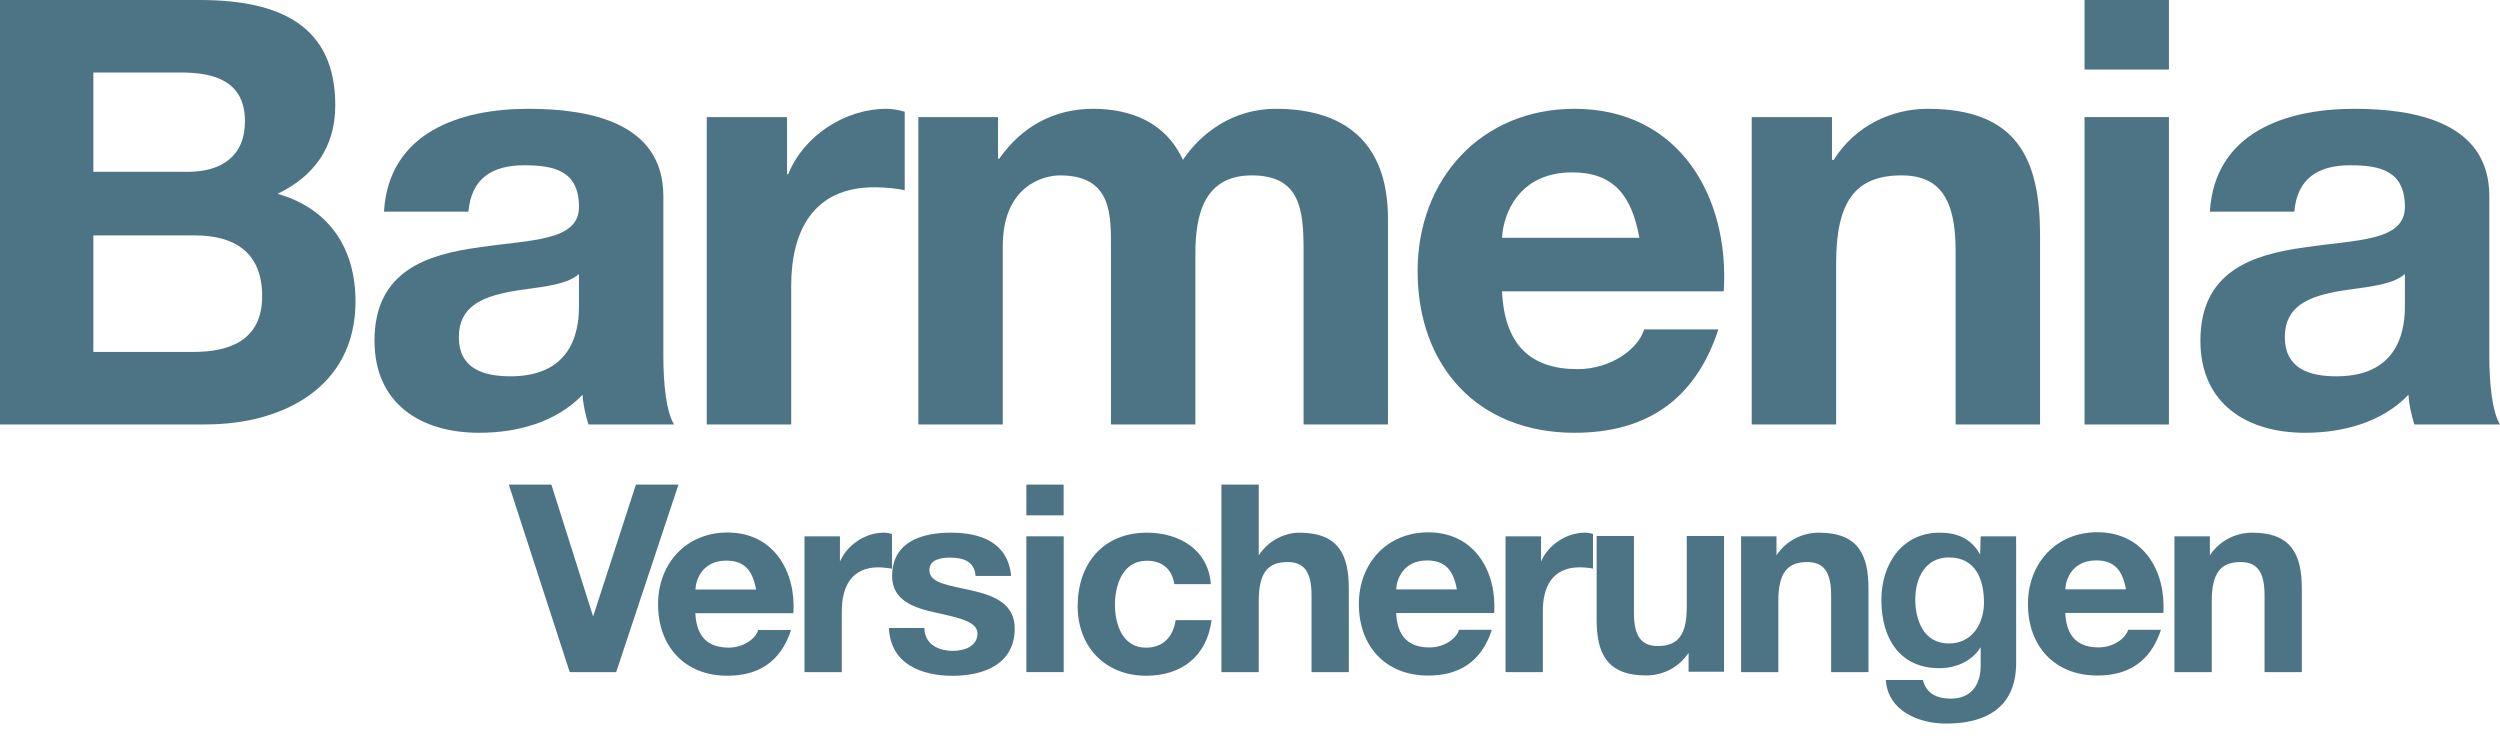
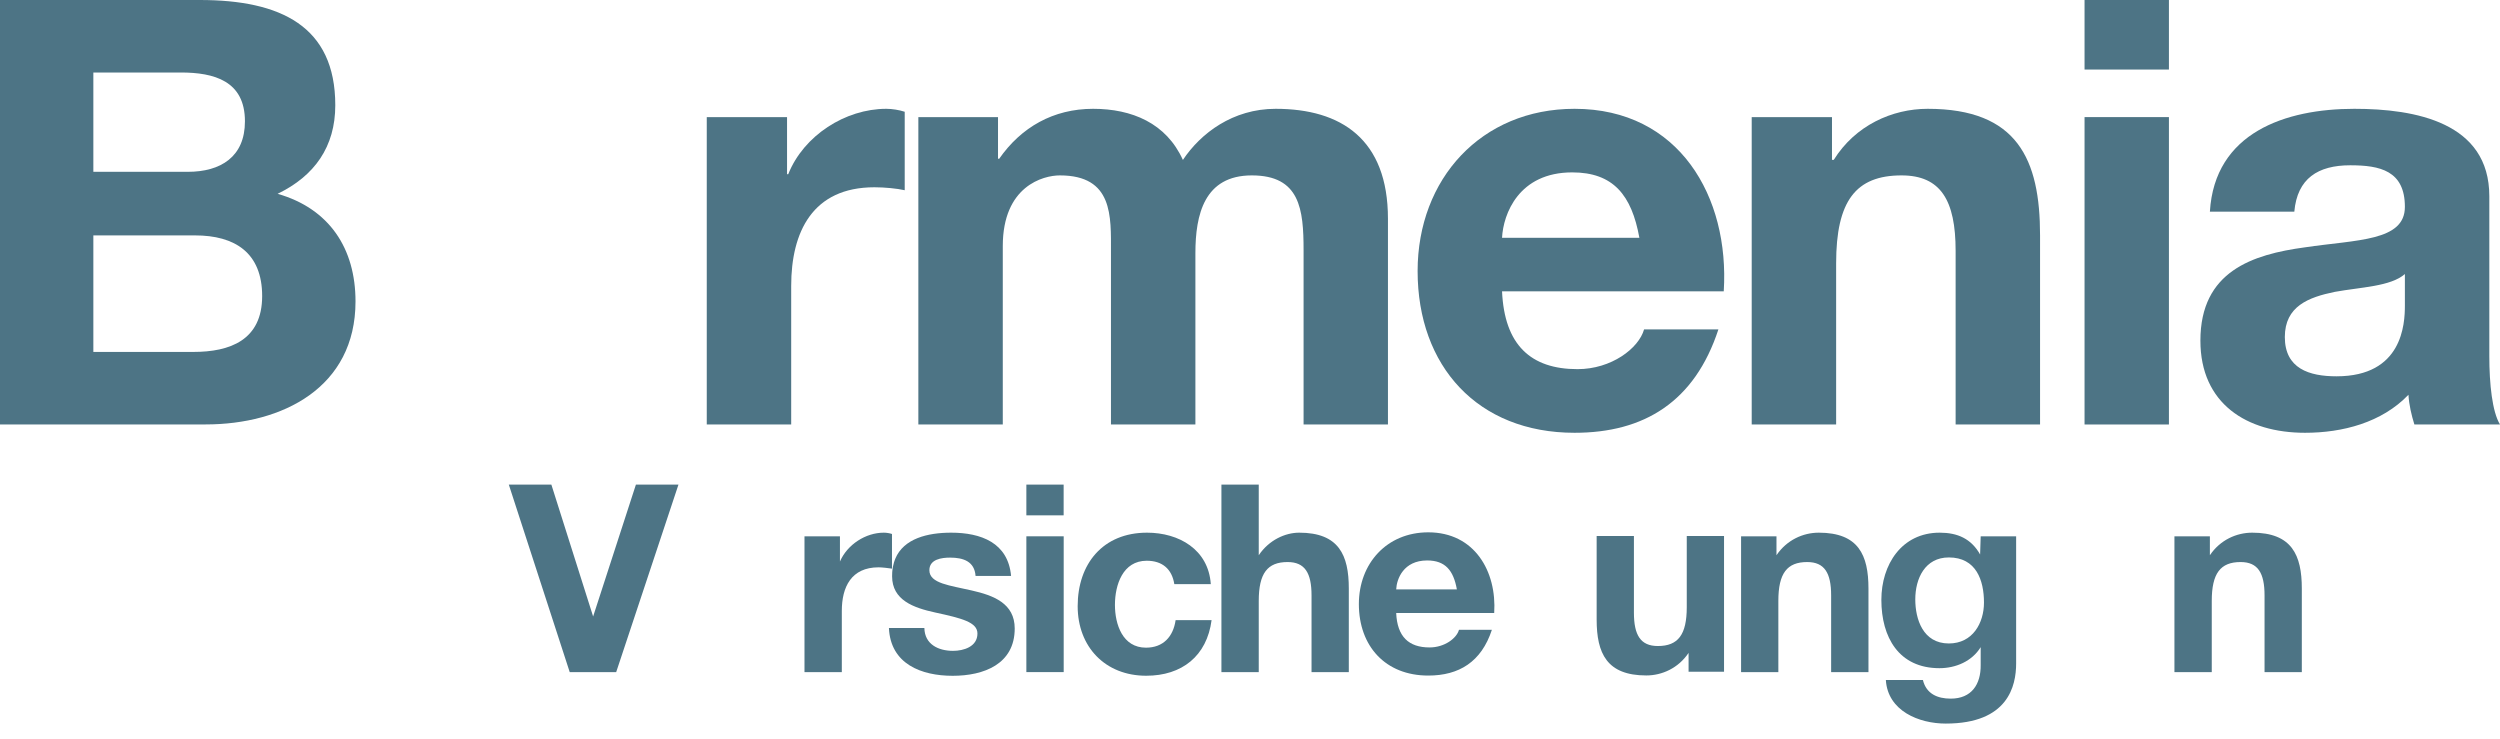
<svg xmlns="http://www.w3.org/2000/svg" width="44" height="13" viewBox="0 0 44 13" fill="none">
  <g clip-path="url(#clip0_35_64)">
    <path fill-rule="evenodd" clip-rule="evenodd" d="M1.643 4.143H3.432C4.133 4.143 4.614 4.447 4.614 5.211C4.614 5.985 4.05 6.194 3.401 6.194H1.643V4.143V4.143ZM0 7.47H3.62C4.97 7.47 6.257 6.822 6.257 5.305C6.257 4.373 5.797 3.672 4.886 3.411C5.535 3.097 5.901 2.584 5.901 1.852C5.901 0.46 4.939 0 3.516 0H0V7.47V7.47ZM1.643 1.276H3.181C3.767 1.276 4.311 1.423 4.311 2.135C4.311 2.762 3.882 3.024 3.306 3.024H1.643V1.277V1.276Z" fill="#4D7485" />
-     <path fill-rule="evenodd" clip-rule="evenodd" d="M10.19 5.378C10.19 5.702 10.148 6.623 8.986 6.623C8.505 6.623 8.076 6.487 8.076 5.932C8.076 5.389 8.495 5.232 8.955 5.137C9.415 5.053 9.939 5.043 10.19 4.823V5.378V5.378ZM8.244 3.725C8.296 3.139 8.662 2.909 9.227 2.909C9.75 2.909 10.19 3.003 10.19 3.641C10.19 4.248 9.343 4.217 8.432 4.353C7.511 4.478 6.591 4.771 6.591 5.995C6.591 7.105 7.406 7.617 8.432 7.617C9.091 7.617 9.781 7.439 10.253 6.948C10.263 7.125 10.305 7.303 10.357 7.471H11.864C11.727 7.251 11.675 6.759 11.675 6.268V3.453C11.675 2.156 10.378 1.915 9.3 1.915C8.087 1.915 6.842 2.334 6.758 3.725H8.244V3.725Z" fill="#4D7485" />
    <path d="M12.439 7.471H13.925V5.033C13.925 4.08 14.302 3.296 15.39 3.296C15.568 3.296 15.787 3.317 15.923 3.348V1.967C15.829 1.936 15.703 1.915 15.599 1.915C14.877 1.915 14.144 2.386 13.873 3.066H13.852V2.062H12.439V7.471L12.439 7.471Z" fill="#4D7485" />
    <path d="M16.163 7.471H17.649V4.331C17.649 3.275 18.36 3.087 18.653 3.087C19.594 3.087 19.553 3.808 19.553 4.436V7.471H21.039V4.457C21.039 3.777 21.195 3.087 22.032 3.087C22.88 3.087 22.943 3.683 22.943 4.405V7.471H24.428V3.85C24.428 2.448 23.602 1.915 22.451 1.915C21.698 1.915 21.133 2.344 20.819 2.815C20.526 2.166 19.919 1.915 19.239 1.915C18.538 1.915 17.973 2.239 17.586 2.794H17.565V2.061H16.163V7.471V7.471Z" fill="#4D7485" />
    <path fill-rule="evenodd" clip-rule="evenodd" d="M30.338 5.127C30.443 3.463 29.553 1.915 27.712 1.915C26.07 1.915 24.95 3.149 24.95 4.771C24.95 6.445 26.007 7.617 27.712 7.617C28.936 7.617 29.826 7.073 30.244 5.797H28.936C28.842 6.131 28.361 6.497 27.765 6.497C26.938 6.497 26.478 6.068 26.436 5.127H30.338H30.338ZM26.436 4.185C26.457 3.767 26.729 3.034 27.671 3.034C28.392 3.034 28.717 3.432 28.853 4.185H26.436Z" fill="#4D7485" />
    <path d="M30.83 7.471H32.316V4.635C32.316 3.537 32.661 3.087 33.467 3.087C34.157 3.087 34.419 3.526 34.419 4.416V7.471H35.905V4.143C35.905 2.804 35.507 1.915 33.927 1.915C33.3 1.915 32.651 2.208 32.274 2.814H32.243V2.061H30.83V7.471H30.83Z" fill="#4D7485" />
    <path fill-rule="evenodd" clip-rule="evenodd" d="M36.688 7.471H38.173V2.061H36.688V7.471V7.471ZM38.173 3.05176e-05H36.688V1.224H38.173V3.05176e-05Z" fill="#4D7485" />
    <path fill-rule="evenodd" clip-rule="evenodd" d="M42.326 5.378C42.326 5.702 42.284 6.623 41.123 6.623C40.642 6.623 40.213 6.487 40.213 5.932C40.213 5.389 40.631 5.232 41.092 5.137C41.552 5.053 42.075 5.043 42.326 4.823V5.378V5.378ZM40.38 3.725C40.432 3.139 40.798 2.909 41.364 2.909C41.887 2.909 42.326 3.003 42.326 3.641C42.326 4.248 41.479 4.217 40.568 4.353C39.648 4.478 38.727 4.771 38.727 5.995C38.727 7.105 39.543 7.617 40.568 7.617C41.227 7.617 41.918 7.439 42.389 6.948C42.399 7.125 42.441 7.303 42.493 7.471H44C43.864 7.251 43.812 6.759 43.812 6.268V3.453C43.812 2.156 42.514 1.915 41.437 1.915C40.223 1.915 38.978 2.334 38.894 3.725H40.38V3.725Z" fill="#4D7485" />
    <path fill-rule="evenodd" clip-rule="evenodd" d="M26.298 10.789C26.345 10.054 25.951 9.369 25.137 9.369C24.41 9.369 23.916 9.915 23.916 10.632C23.916 11.372 24.383 11.89 25.137 11.89C25.678 11.89 26.072 11.65 26.257 11.085H25.678C25.637 11.234 25.424 11.395 25.16 11.395C24.794 11.395 24.591 11.206 24.573 10.789H26.298H26.298ZM24.573 10.373C24.582 10.188 24.702 9.864 25.118 9.864C25.438 9.864 25.581 10.04 25.641 10.373H24.573H24.573Z" fill="#4D7485" />
-     <path fill-rule="evenodd" clip-rule="evenodd" d="M38.075 10.788C38.121 10.052 37.728 9.367 36.913 9.367C36.187 9.367 35.692 9.914 35.692 10.631C35.692 11.371 36.159 11.889 36.913 11.889C37.455 11.889 37.848 11.649 38.033 11.084H37.455C37.413 11.232 37.2 11.394 36.936 11.394C36.57 11.394 36.367 11.204 36.349 10.788H38.074H38.075ZM36.349 10.372C36.358 10.187 36.478 9.863 36.895 9.863C37.214 9.863 37.357 10.039 37.417 10.372H36.349H36.349Z" fill="#4D7485" />
-     <path fill-rule="evenodd" clip-rule="evenodd" d="M13.964 10.792C14.011 10.056 13.617 9.372 12.803 9.372C12.077 9.372 11.582 9.918 11.582 10.635C11.582 11.375 12.049 11.893 12.803 11.893C13.344 11.893 13.738 11.653 13.923 11.088H13.344C13.303 11.236 13.09 11.398 12.826 11.398C12.46 11.398 12.257 11.208 12.238 10.792H13.964H13.964ZM12.239 10.376C12.248 10.191 12.368 9.867 12.784 9.867C13.104 9.867 13.247 10.043 13.307 10.376H12.239H12.239Z" fill="#4D7485" />
    <path d="M11.941 8.529L10.845 11.829H10.027L8.955 8.529H9.704L10.439 10.85L11.192 8.529H11.941Z" fill="#4D7485" />
    <path d="M15.699 9.819C15.699 9.874 15.7 9.937 15.699 10.008C15.642 9.999 15.523 9.985 15.463 9.985C14.982 9.985 14.816 10.332 14.816 10.752V11.829H14.159V9.44H14.783V9.883C14.913 9.583 15.236 9.375 15.555 9.375C15.601 9.375 15.657 9.384 15.699 9.398V9.819V9.819Z" fill="#4D7485" />
    <path d="M15.757 9.833C15.906 9.477 16.328 9.375 16.74 9.375C17.263 9.375 17.743 9.55 17.795 10.137H17.17C17.152 9.883 16.958 9.814 16.722 9.814C16.574 9.814 16.357 9.842 16.357 10.036C16.357 10.272 16.727 10.304 17.101 10.392C17.485 10.479 17.859 10.618 17.859 11.062C17.859 11.69 17.313 11.894 16.768 11.894C16.214 11.894 15.673 11.686 15.645 11.053H16.269C16.274 11.339 16.514 11.455 16.773 11.455C16.962 11.455 17.203 11.381 17.203 11.15C17.203 10.951 16.93 10.882 16.459 10.78C16.079 10.697 15.701 10.563 15.701 10.142L15.703 10.072C15.713 9.925 15.758 9.833 15.758 9.833H15.757Z" fill="#4D7485" />
    <path d="M18.064 9.439H18.721V11.829H18.064V9.439V9.439ZM18.72 9.07H18.064V8.529H18.72V9.07Z" fill="#4D7485" />
    <path d="M21.31 10.281H20.668C20.626 10.013 20.455 9.869 20.182 9.869C19.761 9.869 19.623 10.294 19.623 10.646C19.623 10.988 19.757 11.399 20.169 11.399C20.473 11.399 20.649 11.205 20.691 10.914H21.324C21.241 11.547 20.802 11.893 20.173 11.893C19.452 11.893 18.967 11.385 18.967 10.669C18.967 9.925 19.41 9.375 20.187 9.375C20.75 9.375 21.268 9.671 21.31 10.28L21.31 10.281Z" fill="#4D7485" />
    <path d="M21.497 11.829V8.529H22.154V9.772C22.334 9.504 22.62 9.375 22.866 9.375C23.563 9.375 23.739 9.768 23.739 10.359V11.829H23.083V10.479C23.083 10.086 22.967 9.892 22.662 9.892C22.306 9.892 22.154 10.091 22.154 10.576V11.829H21.497V11.829Z" fill="#4D7485" />
-     <path d="M26.498 11.829V9.44H27.122V9.883C27.251 9.583 27.575 9.375 27.894 9.375C27.94 9.375 27.995 9.384 28.037 9.398V10.008C27.977 9.994 27.88 9.985 27.801 9.985C27.32 9.985 27.154 10.332 27.154 10.752V11.829H26.498V11.829Z" fill="#4D7485" />
    <path d="M30.643 11.829V9.44H31.266V9.772C31.447 9.504 31.733 9.375 32.011 9.375C32.709 9.375 32.885 9.768 32.885 10.359V11.829H32.228V10.479C32.228 10.086 32.112 9.892 31.807 9.892C31.451 9.892 31.299 10.091 31.299 10.576V11.829H30.643V11.829Z" fill="#4D7485" />
    <path d="M38.27 11.829V9.44H38.894V9.772C39.074 9.504 39.361 9.375 39.639 9.375C40.336 9.375 40.512 9.768 40.512 10.359V11.829H39.856V10.479C39.856 10.086 39.74 9.892 39.435 9.892C39.079 9.892 38.927 10.091 38.927 10.576V11.829H38.27V11.829Z" fill="#4D7485" />
    <path d="M30.343 9.434V11.823H29.719V11.491C29.539 11.759 29.252 11.888 28.975 11.888C28.277 11.888 28.101 11.495 28.101 10.904V9.434H28.757V10.784C28.757 11.177 28.873 11.37 29.178 11.37C29.534 11.37 29.687 11.172 29.687 10.687V9.434H30.343V9.434Z" fill="#4D7485" />
    <path fill-rule="evenodd" clip-rule="evenodd" d="M33.709 10.549C33.709 10.894 33.842 11.325 34.3 11.325C34.721 11.325 34.918 10.963 34.918 10.605C34.918 10.21 34.779 9.811 34.3 9.811C33.88 9.811 33.709 10.182 33.709 10.549V10.549ZM35.484 9.44V11.676C35.484 12.07 35.345 12.735 34.245 12.735C33.774 12.735 33.224 12.513 33.191 11.968H33.843C33.903 12.213 34.101 12.296 34.333 12.296C34.698 12.296 34.864 12.046 34.86 11.704V11.39C34.707 11.639 34.421 11.76 34.134 11.76C33.418 11.76 33.112 11.214 33.112 10.558C33.112 9.938 33.468 9.375 34.139 9.375C34.453 9.375 34.693 9.481 34.85 9.759L34.86 9.44H35.484V9.44Z" fill="#4D7485" />
  </g>
  <defs>
    <clipPath id="clip0_35_64">
      <rect width="44" height="12.735" fill="white" />
    </clipPath>
  </defs>
</svg>